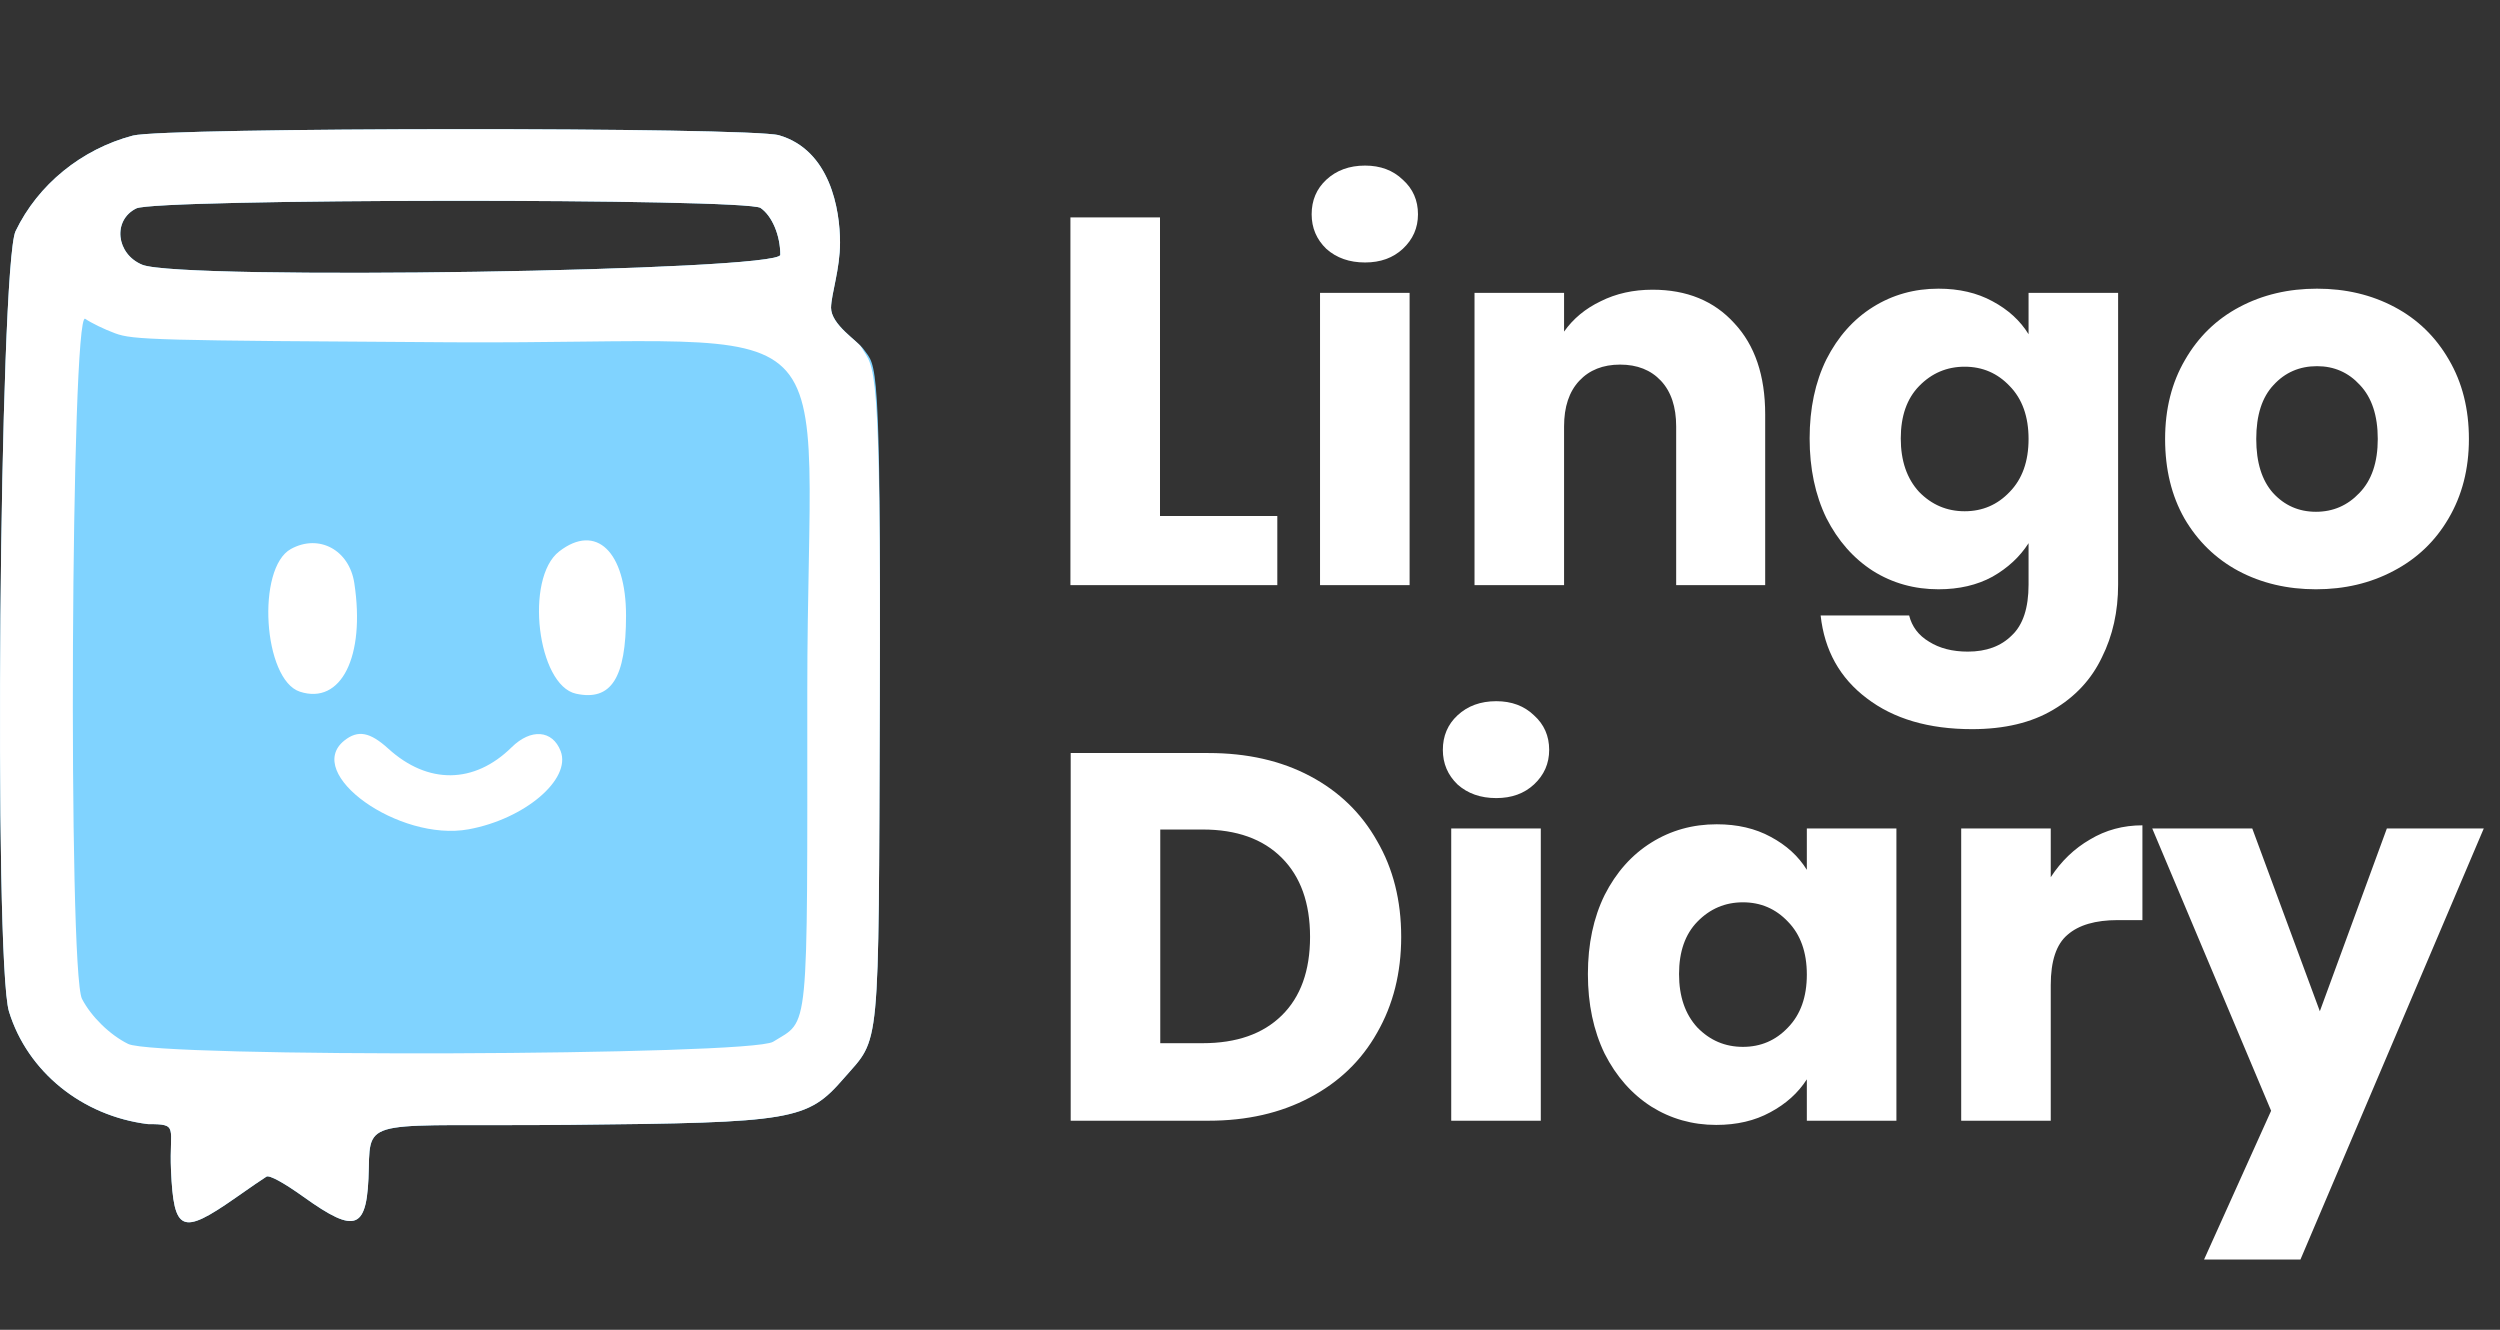
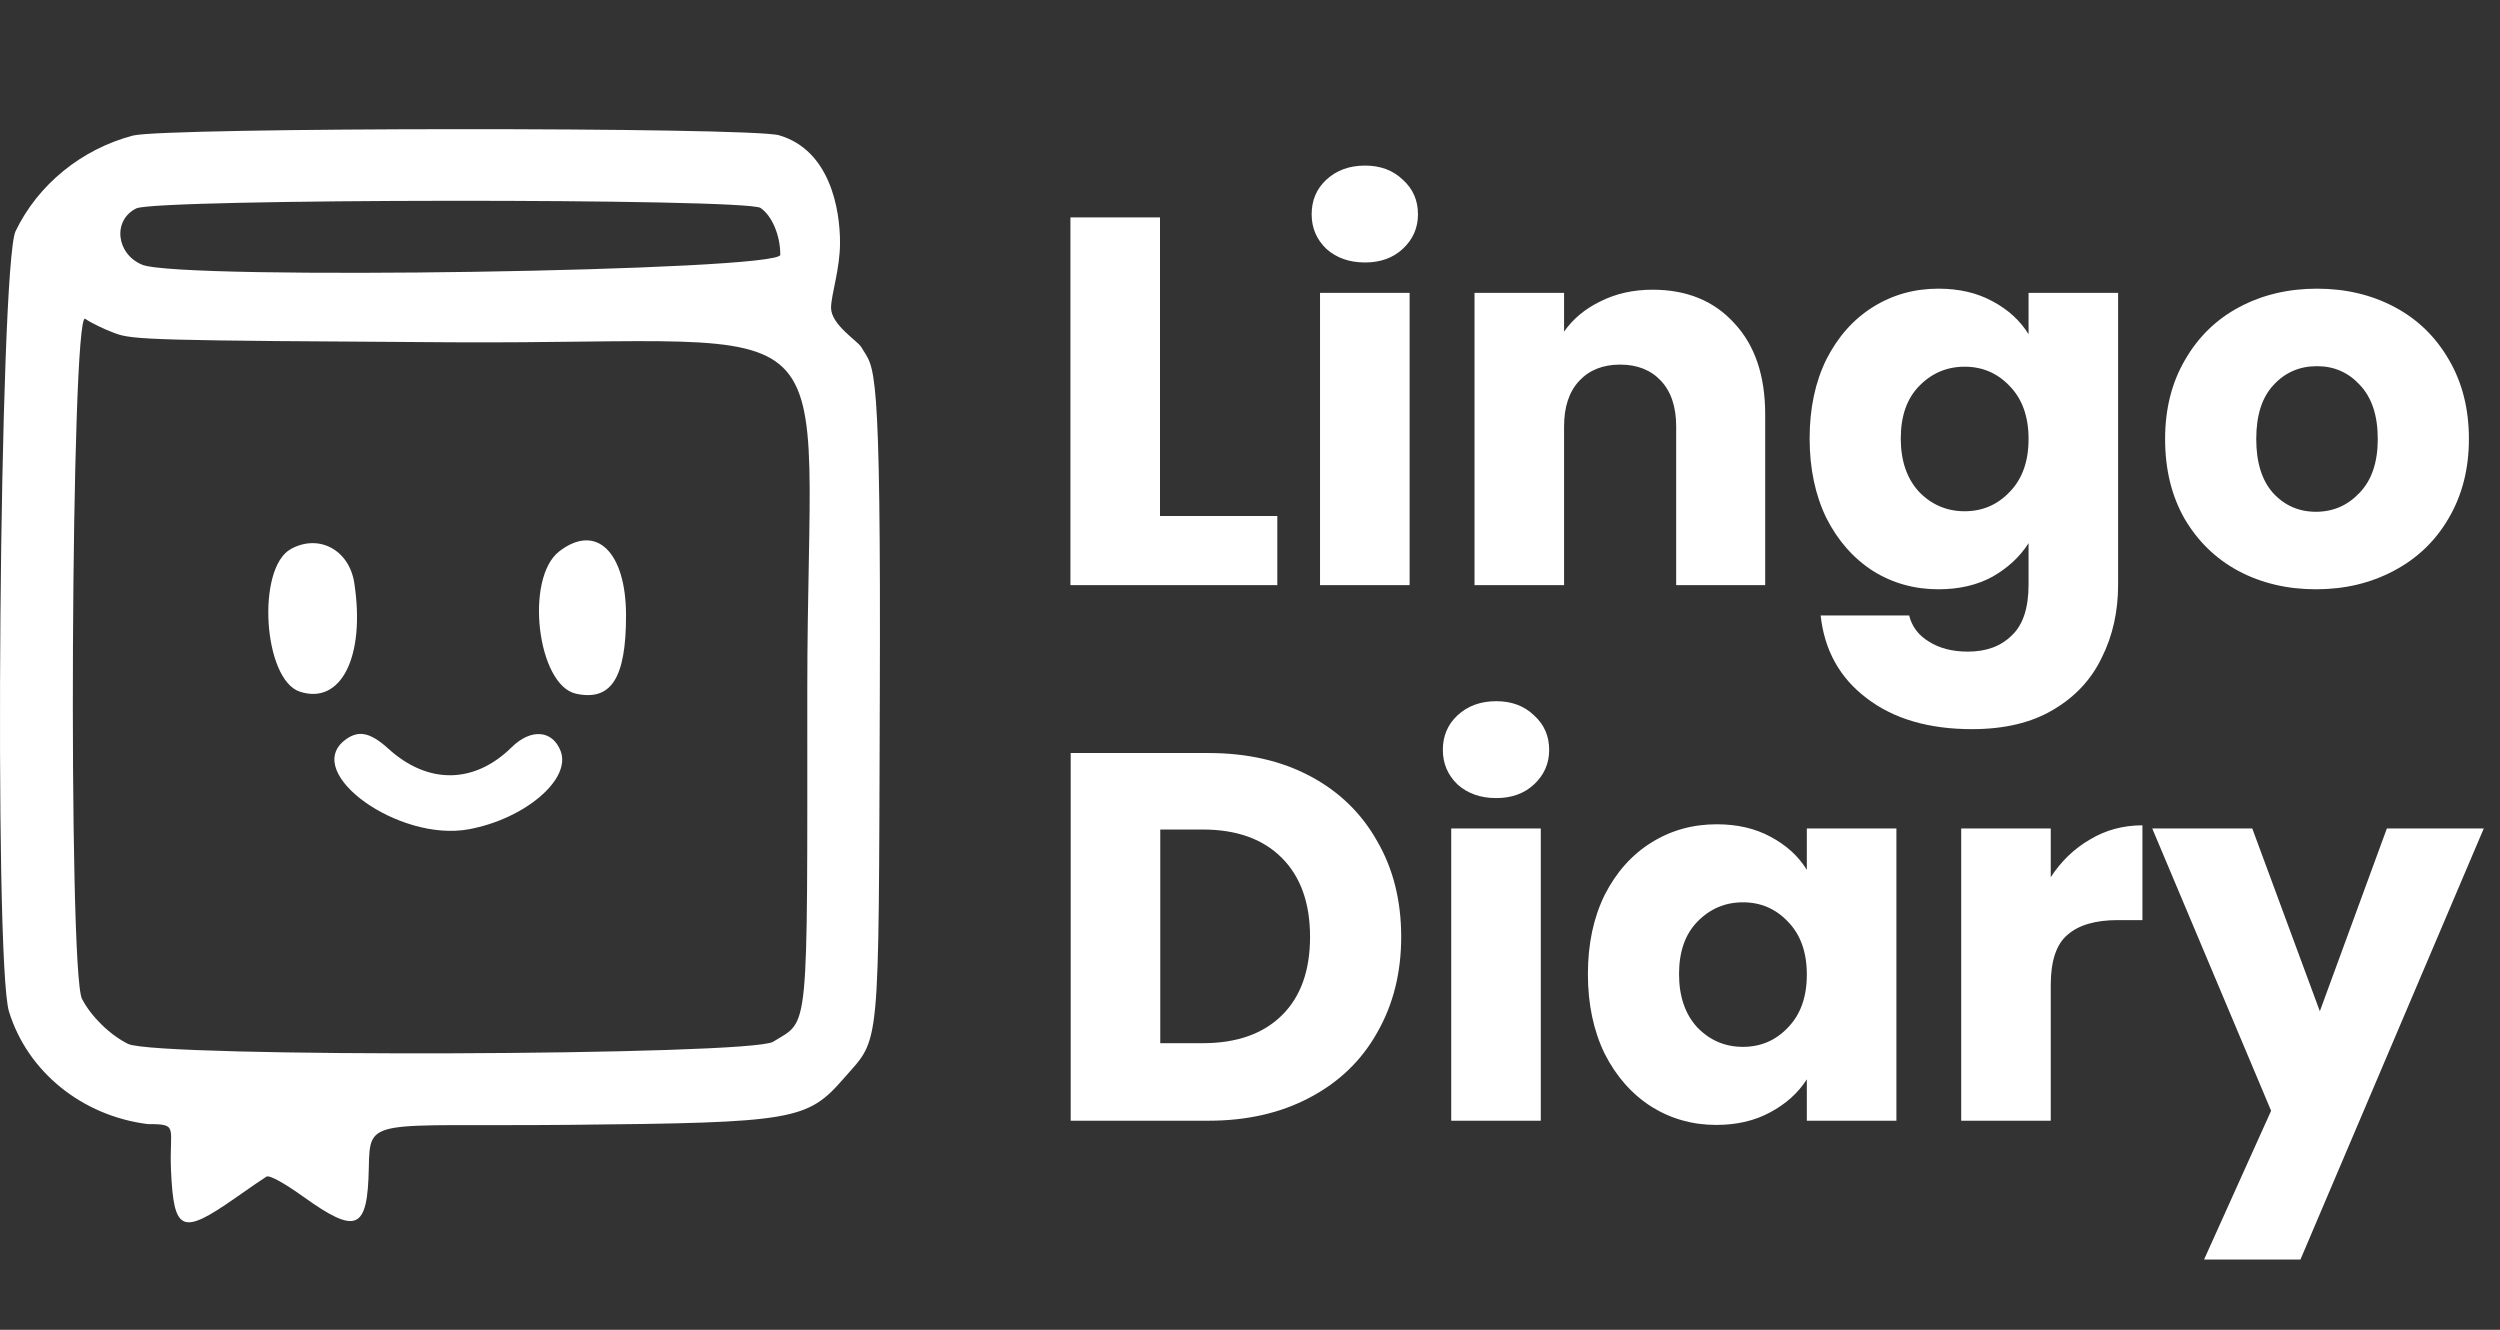
<svg xmlns="http://www.w3.org/2000/svg" width="94" height="50" viewBox="0 0 94 50" fill="none">
  <rect x="0" y="0" width="94" height="50" fill="#333333" stroke="none" />
  <path d="M43.616 19.401H48.027V22H40.248V8.175H43.616V19.401ZM51.327 9.869C50.736 9.869 50.251 9.698 49.87 9.357C49.502 9.002 49.318 8.569 49.318 8.057C49.318 7.532 49.502 7.099 49.87 6.757C50.251 6.403 50.736 6.226 51.327 6.226C51.905 6.226 52.377 6.403 52.745 6.757C53.126 7.099 53.316 7.532 53.316 8.057C53.316 8.569 53.126 9.002 52.745 9.357C52.377 9.698 51.905 9.869 51.327 9.869ZM53.001 11.011V22H49.633V11.011H53.001ZM62.137 10.893C63.424 10.893 64.448 11.313 65.21 12.153C65.984 12.98 66.371 14.123 66.371 15.58V22H63.024V16.033C63.024 15.298 62.833 14.726 62.453 14.319C62.072 13.912 61.56 13.709 60.916 13.709C60.273 13.709 59.761 13.912 59.38 14.319C58.999 14.726 58.809 15.298 58.809 16.033V22H55.442V11.011H58.809V12.468C59.151 11.983 59.61 11.602 60.188 11.326C60.765 11.037 61.415 10.893 62.137 10.893ZM72.887 10.854C73.661 10.854 74.337 11.011 74.915 11.326C75.506 11.641 75.959 12.055 76.274 12.567V11.011H79.641V21.98C79.641 22.991 79.438 23.904 79.031 24.718C78.637 25.545 78.027 26.201 77.2 26.687C76.385 27.173 75.368 27.416 74.147 27.416C72.519 27.416 71.2 27.028 70.189 26.254C69.178 25.492 68.6 24.455 68.456 23.142H71.784C71.889 23.562 72.138 23.891 72.532 24.127C72.926 24.376 73.412 24.501 73.99 24.501C74.685 24.501 75.237 24.298 75.644 23.891C76.064 23.497 76.274 22.86 76.274 21.98V20.424C75.946 20.937 75.493 21.357 74.915 21.685C74.337 22 73.661 22.157 72.887 22.157C71.981 22.157 71.16 21.928 70.425 21.468C69.69 20.996 69.106 20.333 68.672 19.479C68.252 18.613 68.042 17.615 68.042 16.486C68.042 15.357 68.252 14.366 68.672 13.512C69.106 12.659 69.69 12.002 70.425 11.543C71.16 11.083 71.981 10.854 72.887 10.854ZM76.274 16.506C76.274 15.665 76.038 15.002 75.565 14.517C75.105 14.031 74.541 13.788 73.871 13.788C73.202 13.788 72.631 14.031 72.158 14.517C71.698 14.989 71.469 15.646 71.469 16.486C71.469 17.326 71.698 17.996 72.158 18.495C72.631 18.98 73.202 19.223 73.871 19.223C74.541 19.223 75.105 18.98 75.565 18.495C76.038 18.009 76.274 17.346 76.274 16.506ZM87.08 22.157C86.003 22.157 85.032 21.928 84.165 21.468C83.312 21.009 82.636 20.352 82.137 19.499C81.651 18.645 81.408 17.648 81.408 16.506C81.408 15.376 81.658 14.385 82.157 13.532C82.656 12.665 83.338 12.002 84.205 11.543C85.071 11.083 86.043 10.854 87.119 10.854C88.196 10.854 89.168 11.083 90.034 11.543C90.9 12.002 91.583 12.665 92.082 13.532C92.581 14.385 92.831 15.376 92.831 16.506C92.831 17.635 92.574 18.632 92.062 19.499C91.564 20.352 90.874 21.009 89.995 21.468C89.128 21.928 88.156 22.157 87.08 22.157ZM87.08 19.243C87.723 19.243 88.268 19.007 88.715 18.534C89.174 18.061 89.404 17.385 89.404 16.506C89.404 15.626 89.181 14.95 88.734 14.477C88.301 14.004 87.763 13.768 87.119 13.768C86.463 13.768 85.918 14.004 85.485 14.477C85.052 14.937 84.835 15.613 84.835 16.506C84.835 17.385 85.045 18.061 85.465 18.534C85.898 19.007 86.437 19.243 87.08 19.243Z" fill="white" />
  <path d="M45.437 28.314C46.895 28.314 48.168 28.603 49.258 29.181C50.348 29.759 51.188 30.573 51.779 31.623C52.383 32.66 52.685 33.861 52.685 35.227C52.685 36.579 52.383 37.78 51.779 38.831C51.188 39.881 50.341 40.695 49.238 41.273C48.148 41.85 46.882 42.139 45.437 42.139H40.258V28.314H45.437ZM45.221 39.224C46.494 39.224 47.486 38.877 48.194 38.181C48.903 37.485 49.258 36.5 49.258 35.227C49.258 33.953 48.903 32.962 48.194 32.253C47.486 31.544 46.494 31.19 45.221 31.19H43.626V39.224H45.221ZM56.26 30.008C55.669 30.008 55.184 29.837 54.803 29.496C54.435 29.141 54.251 28.708 54.251 28.196C54.251 27.671 54.435 27.238 54.803 26.896C55.184 26.542 55.669 26.365 56.26 26.365C56.838 26.365 57.31 26.542 57.678 26.896C58.059 27.238 58.249 27.671 58.249 28.196C58.249 28.708 58.059 29.141 57.678 29.496C57.31 29.837 56.838 30.008 56.26 30.008ZM57.934 31.15V42.139H54.566V31.15H57.934ZM59.705 36.625C59.705 35.496 59.915 34.505 60.335 33.651C60.768 32.798 61.353 32.141 62.088 31.682C62.823 31.222 63.644 30.993 64.55 30.993C65.324 30.993 66 31.15 66.578 31.465C67.169 31.78 67.622 32.194 67.937 32.706V31.15H71.305V42.139H67.937V40.583C67.609 41.095 67.149 41.509 66.558 41.824C65.981 42.139 65.305 42.297 64.53 42.297C63.637 42.297 62.823 42.067 62.088 41.607C61.353 41.135 60.768 40.472 60.335 39.618C59.915 38.752 59.705 37.754 59.705 36.625ZM67.937 36.645C67.937 35.804 67.701 35.141 67.228 34.656C66.768 34.17 66.204 33.927 65.534 33.927C64.865 33.927 64.294 34.17 63.821 34.656C63.361 35.128 63.132 35.785 63.132 36.625C63.132 37.465 63.361 38.135 63.821 38.634C64.294 39.12 64.865 39.362 65.534 39.362C66.204 39.362 66.768 39.12 67.228 38.634C67.701 38.148 67.937 37.485 67.937 36.645ZM77.108 32.982C77.502 32.378 77.995 31.905 78.585 31.564C79.176 31.209 79.833 31.032 80.555 31.032V34.596H79.629C78.789 34.596 78.159 34.78 77.739 35.148C77.318 35.502 77.108 36.133 77.108 37.038V42.139H73.741V31.15H77.108V32.982ZM93.39 31.15L86.497 47.358H82.873L85.394 41.765L80.924 31.15H84.685L87.226 38.023L89.746 31.15H93.39Z" fill="white" />
-   <path fill-rule="evenodd" clip-rule="evenodd" d="M4.996 5.098C3.061 5.61 1.428 6.941 0.586 8.691C-0.021 9.954 -0.242 36.152 0.338 38.035C1.035 40.297 3.085 41.958 5.56 42.266C6.742 42.266 6.357 42.365 6.43 44.004C6.532 46.326 6.832 46.455 8.847 45.044C9.391 44.662 9.919 44.301 10.018 44.242C10.13 44.175 10.661 44.464 11.409 44.999C13.413 46.433 13.82 46.253 13.867 43.915C13.905 41.973 13.897 42.365 21.445 42.294C29.849 42.214 30.352 42.129 31.729 40.544C33.112 38.952 33.032 39.801 33.08 26.368C33.128 13.208 32.939 13.803 32.479 13.141C32.26 12.824 31.247 12.212 31.247 11.569C31.259 11.039 31.585 10.118 31.585 9.122C31.585 7.877 31.215 5.648 29.292 5.086C28.222 4.773 6.182 4.784 4.996 5.098ZM28.597 7.819C29.031 8.118 29.339 8.85 29.339 9.581C29.339 10.194 6.785 10.546 5.349 9.955C4.363 9.549 4.228 8.277 5.125 7.836C5.878 7.465 28.061 7.449 28.597 7.819Z" fill="#80D3FF" />
  <path fill-rule="evenodd" clip-rule="evenodd" d="M4.996 5.098C3.061 5.61 1.428 6.941 0.586 8.691C-0.021 9.954 -0.242 36.152 0.338 38.035C1.035 40.297 3.085 41.958 5.56 42.266C6.742 42.266 6.357 42.365 6.43 44.004C6.532 46.326 6.832 46.455 8.847 45.044C9.391 44.662 9.919 44.301 10.018 44.242C10.13 44.175 10.661 44.464 11.409 44.999C13.413 46.433 13.82 46.253 13.867 43.915C13.905 41.973 13.897 42.365 21.445 42.294C29.849 42.214 30.352 42.129 31.729 40.544C33.112 38.952 33.032 39.801 33.08 26.368C33.128 13.208 32.879 13.907 32.383 13.05C32.247 12.816 31.247 12.212 31.247 11.569C31.259 11.039 31.585 10.118 31.585 9.122C31.585 7.877 31.215 5.648 29.292 5.086C28.222 4.773 6.182 4.784 4.996 5.098ZM28.597 7.819C29.031 8.118 29.339 8.85 29.339 9.581C29.339 10.194 6.785 10.546 5.349 9.955C4.363 9.549 4.228 8.277 5.125 7.836C5.878 7.465 28.061 7.449 28.597 7.819ZM4.327 12.532C5.007 12.783 5.79 12.803 16.968 12.87C32.402 12.963 30.354 10.957 30.354 25.987C30.354 39.151 30.436 38.316 29.069 39.17C28.223 39.698 5.883 39.773 4.819 39.252C4.136 38.916 3.431 38.228 3.083 37.558C2.552 36.532 2.669 11.614 3.204 11.987C3.423 12.14 3.928 12.386 4.327 12.532ZM10.941 20.64C9.633 21.354 9.896 25.559 11.277 26.008C12.827 26.512 13.742 24.685 13.322 21.925C13.133 20.678 11.995 20.064 10.941 20.64ZM21.025 20.734C19.723 21.742 20.201 25.768 21.66 26.084C22.98 26.369 23.539 25.496 23.539 23.147C23.539 20.739 22.413 19.658 21.025 20.734ZM12.948 27.844C11.395 29.083 15.003 31.661 17.619 31.182C19.73 30.796 21.489 29.3 21.08 28.24C20.774 27.446 19.961 27.383 19.236 28.099C17.832 29.481 16.089 29.501 14.603 28.152C13.909 27.521 13.458 27.438 12.948 27.844Z" fill="white" />
</svg>